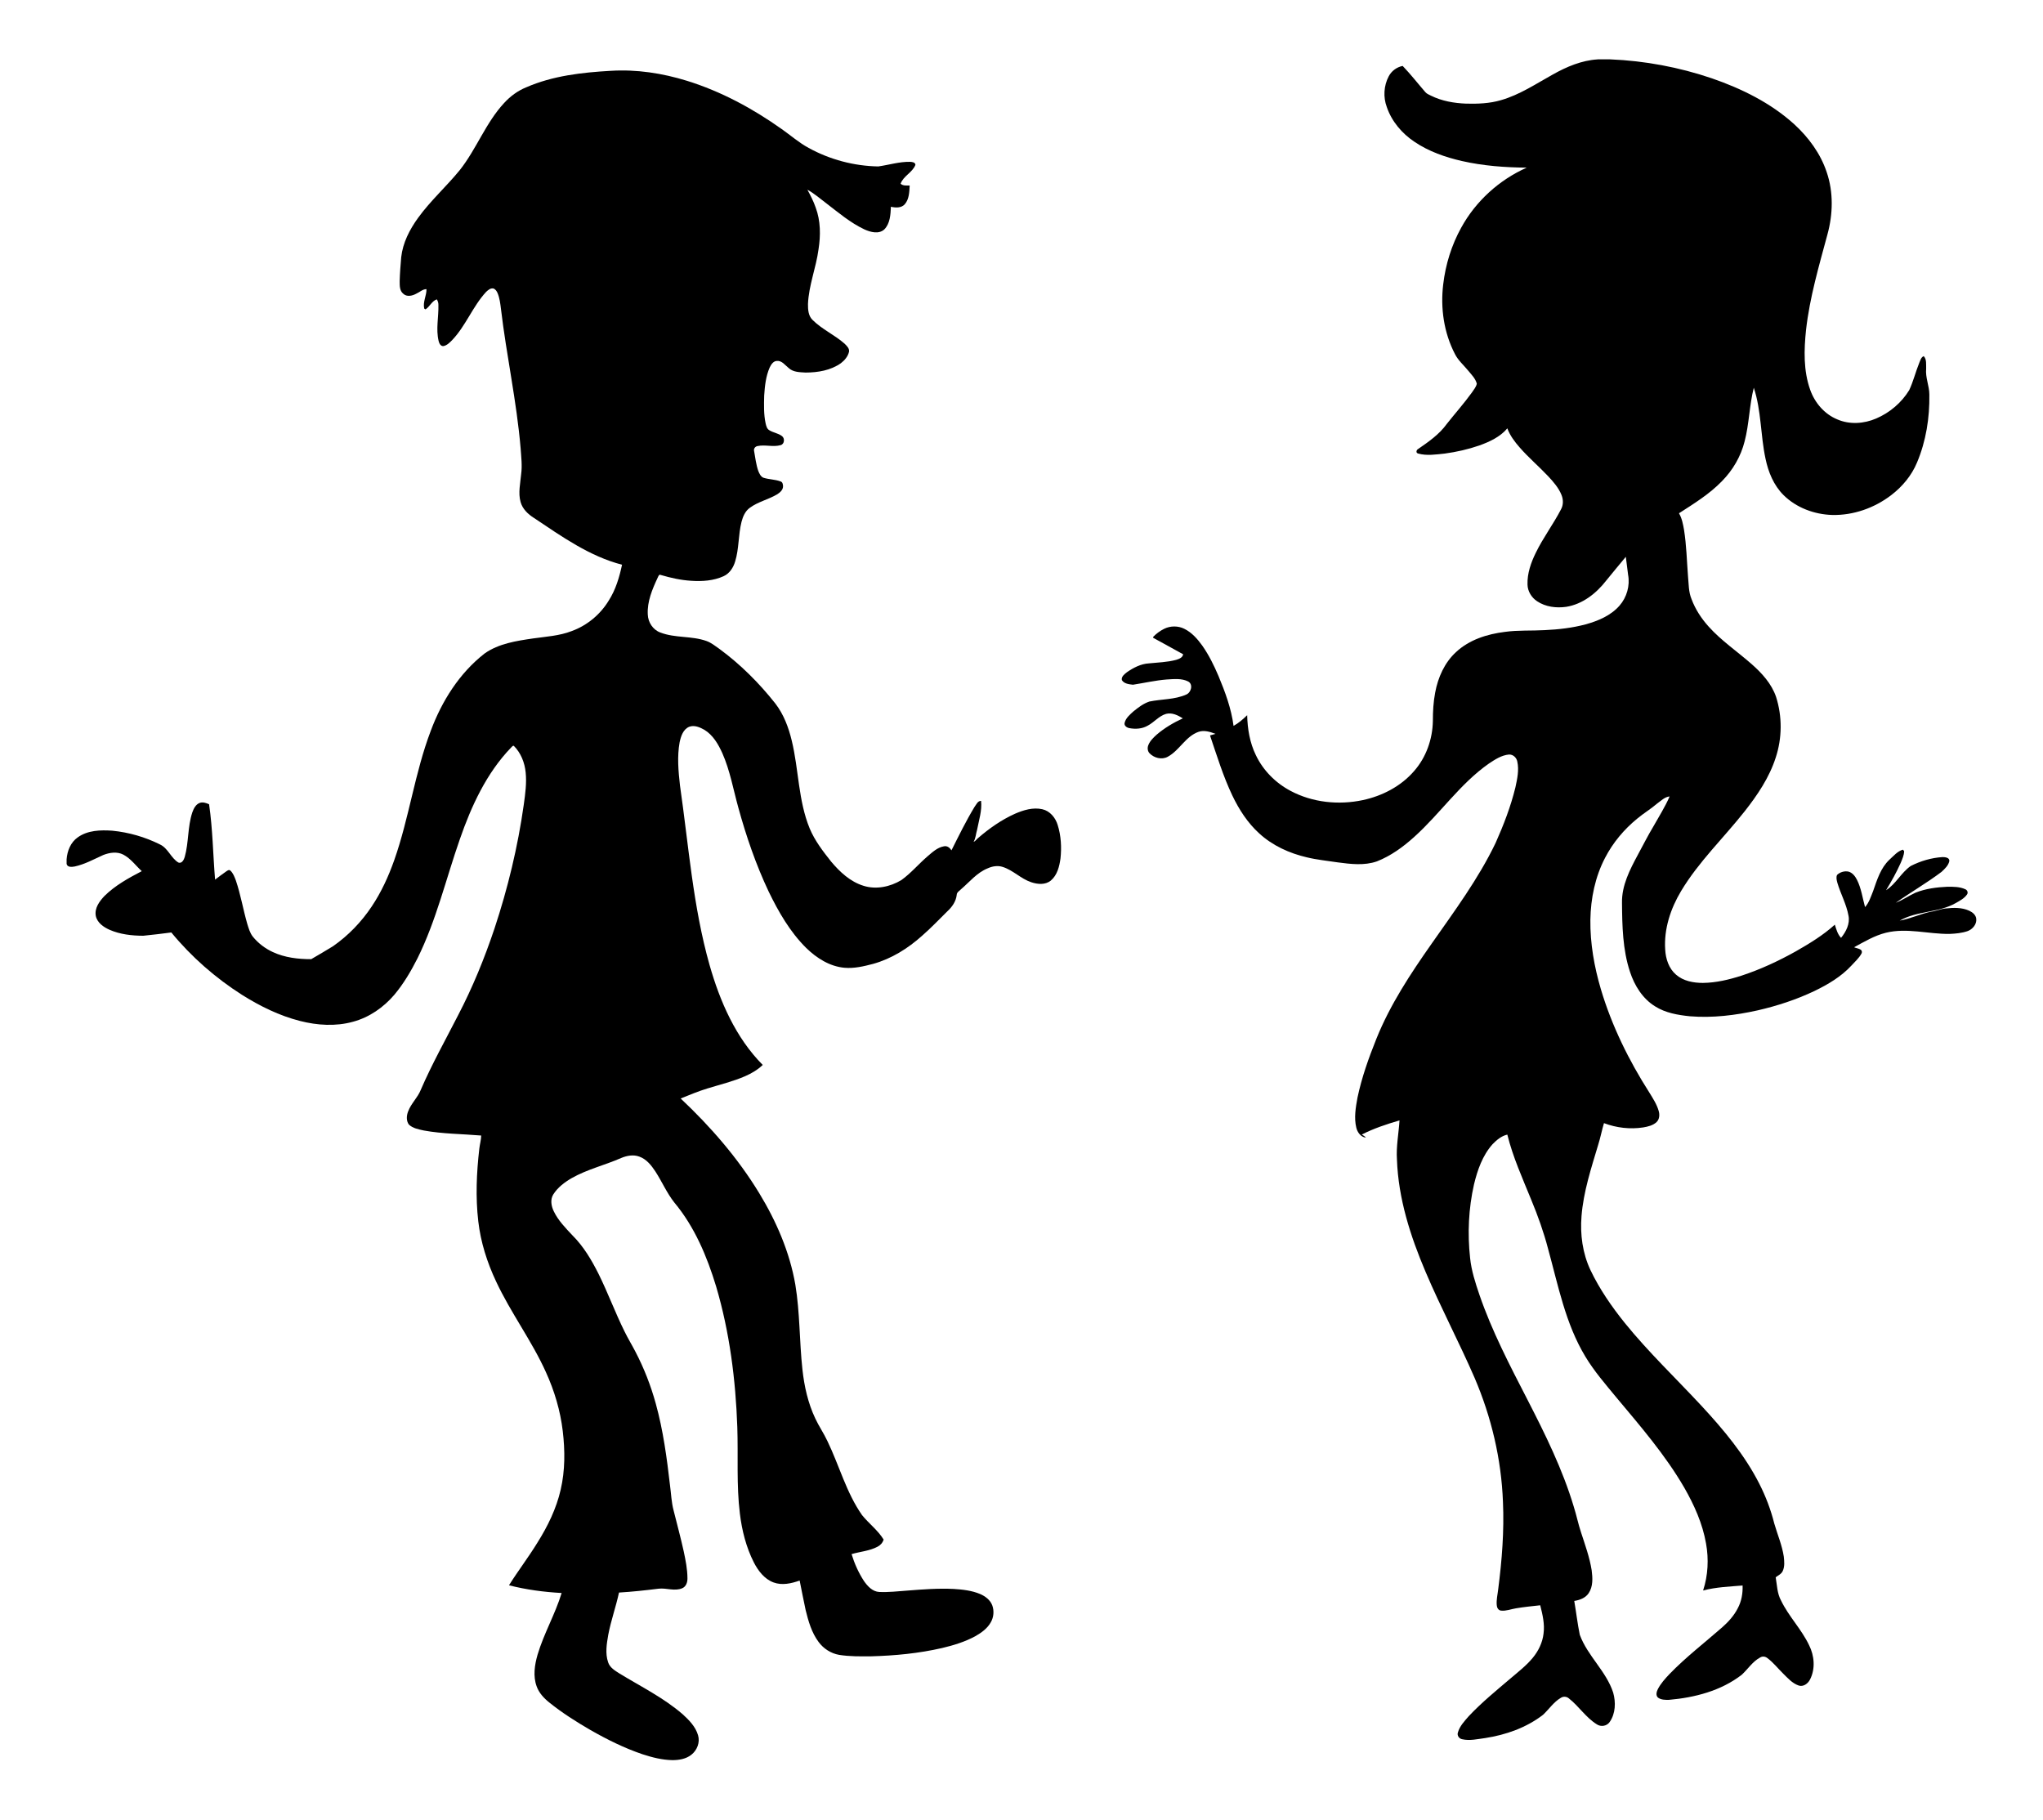
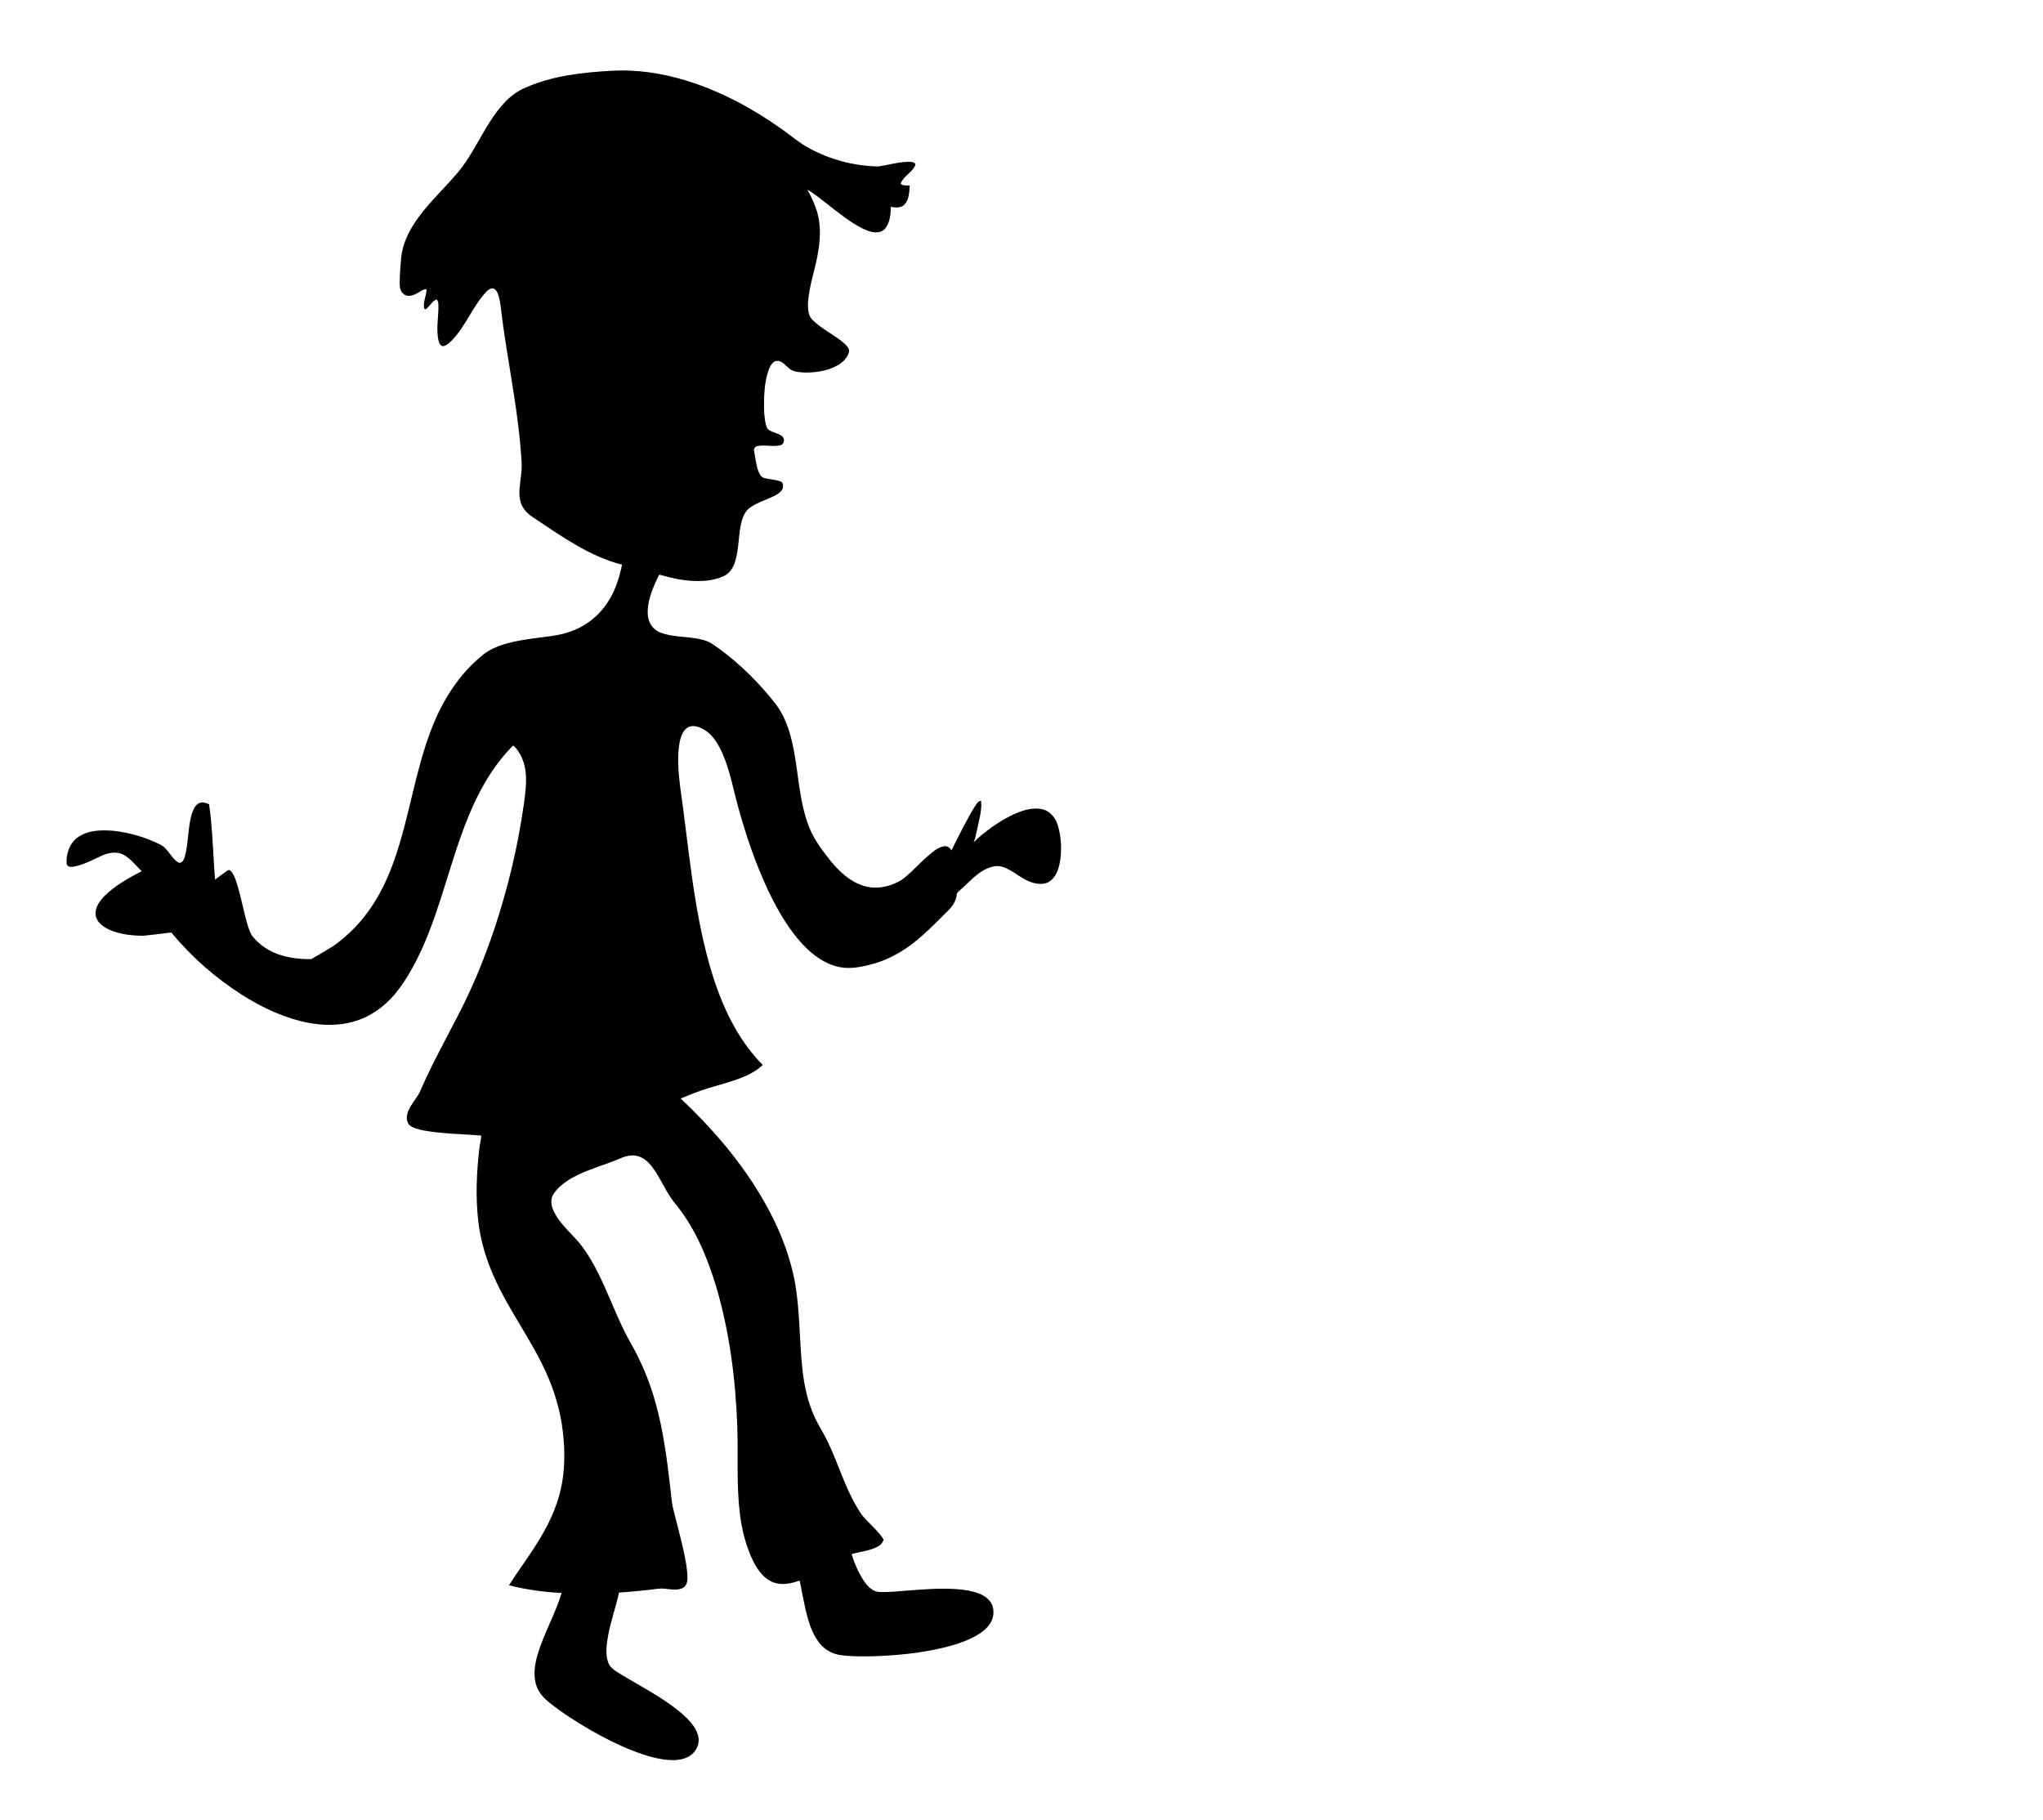
<svg xmlns="http://www.w3.org/2000/svg" enable-background="new -67 -59.672 2054 1829.344" version="1.1" viewBox="-67 -59.672 2054 1829.3" xml:space="preserve">
-   <path d="m1539.2 0h12.61c34.76 1.41 69.32 7.88 102.26 19.07 29.96 10.35 59.14 24.69 82.78 46.12 14.45 13.2 26.47 29.53 32.69 48.22 6.88 20.11 6.33 42.19 0.76 62.53-8.52 31.7-17.86 63.39-21.54 96.11-2.09 20.02-2.69 40.92 4.18 60.14 4.6 13.02 14.26 24.4 27.16 29.72 12.38 5.44 26.85 4.46 39.12-0.82 13.65-5.82 25.57-15.91 33.31-28.6 4.14-8.9 6.46-18.53 10.15-27.62 1.06-2.39 1.73-5.36 4.39-6.51 3.16 3.31 2.27 8.35 2.46 12.54-0.92 8.88 3.16 17.24 3.21 26.07 0.36 23.26-3.32 46.81-12.39 68.32-5.42 13.11-14.82 24.33-26.05 32.89-16.83 12.86-37.95 20.33-59.2 19.86-18-0.54-36.14-7.25-49.02-20.05-9.86-9.81-15.29-23.16-18.07-36.58-5.06-23.57-4.14-48.25-11.77-71.29-4.51 17.69-4.58 36.2-9.21 53.88-3.77 15.12-11.89 29.04-22.84 40.09-12.56 12.99-28.08 22.51-43.17 32.24 3 5.05 4.06 10.95 5.08 16.66 2.45 15.42 2.79 31.06 3.99 46.6 0.77 7.7 0.48 15.75 3.55 23.01 3.81 10.25 9.89 19.54 17.19 27.63 12.82 14.3 28.86 25.06 43.2 37.69 10.34 9.1 20.06 19.72 24.6 32.98 6.28 19.7 6.14 41.36-0.33 61-6.43 20.05-18.37 37.74-31.3 54.14-21.16 26.8-46.24 50.66-63.88 80.12-10.56 17.63-17.35 38.14-15.95 58.87 0.5 9.24 3.63 18.88 10.81 25.09 7.35 6.49 17.54 8.34 27.07 8.36 13.28-0.15 26.35-3.27 38.93-7.33 18.95-6.22 37.11-14.69 54.51-24.41 13.76-7.85 27.42-16.17 39.22-26.83 1.46 4.64 2.77 9.66 6.26 13.26 5-6.12 9.13-14.16 7.48-22.27-2.07-11.58-7.93-21.98-11.23-33.19-0.65-2.5-1.39-5.31-0.29-7.77 2.98-2.88 7.55-4.26 11.63-3.33 3.97 1.16 6.63 4.69 8.43 8.24 4.33 8.58 5.55 18.24 8.1 27.41 4.05-4.49 5.85-10.55 8.1-16.07 3.93-11.21 7.5-23.25 16.44-31.62 4.16-3.71 7.97-8.45 13.51-10.06 0.31 0.37 0.94 1.11 1.25 1.48-0.1 4.19-1.92 8.07-3.47 11.88-4.23 9.49-9.32 18.56-14.72 27.42 9.95-6.29 15.17-17.66 24.77-24.33 9.91-5.06 20.94-8.31 32.07-8.99 2.56 0.02 7.12 0.47 6.79 4.04-0.97 4.49-4.64 7.85-7.88 10.86-14.79 11.13-30.85 20.4-45.96 31.05 6.92-2.69 13.03-7.06 19.77-10.14 10.22-4.1 21.31-5.5 32.25-5.99 5.96 0 12.27-0.06 17.81 2.49 2.11 0.78 3.18 3.51 1.71 5.39-2.76 3.93-7.18 6.19-11.25 8.51-17.41 9.97-38.94 7.64-56.34 17.67 10.68-1.89 20.64-6.7 31.26-8.96 5.06-0.54 9.77-2.76 14.85-3.25 7.94-0.87 16.41-1.15 23.84 2.29 3.32 1.53 6.67 4.26 7.01 8.17 0.57 5.47-3.68 10.36-8.55 12.24-5.87 2.05-12.15 2.6-18.31 2.87-21.3 0.25-42.79-6.36-63.92-1.19-11.51 2.84-21.73 9.02-32.05 14.59 2.79 1.4 9.22 1.42 7.57 6.09-2.5 4.76-6.65 8.37-10.22 12.3-10.28 11.14-23.52 18.95-37.03 25.51-18.29 8.73-37.67 15.05-57.4 19.58-22.25 4.93-45.18 7.78-67.97 5.92-12.09-1.24-24.58-3.36-35.01-9.97-12.6-7.76-20.78-21-25.28-34.81-7.36-22.28-7.8-46.05-8-69.29-0.36-17.45 7.94-33.39 15.97-48.35 5.18-9.45 9.96-19.13 15.55-28.36 5.58-10 11.82-19.69 16.35-30.22-4.93 0.46-8.56 4.33-12.41 7.04-6.38 5.49-13.64 9.81-20.09 15.2-13.26 10.81-24.48 24.19-32.35 39.4-10.02 19.15-14.45 40.84-14.81 62.35-0.3 23.7 3.89 47.28 10.6 69.95 10.97 36.78 28.11 71.52 48.73 103.81 3.57 5.81 7.39 11.64 9.31 18.26 1.15 3.8 0.92 8.45-2.09 11.36-3.63 3.37-8.67 4.56-13.41 5.36-13.25 2.03-26.97 0.45-39.48-4.31-2.13 7.15-3.51 14.51-5.76 21.62-7.03 23.58-14.87 47.21-16.81 71.89-1.5 18.4 1.06 37.34 8.95 54.13 9.16 19.22 21.36 36.83 34.68 53.39 23.78 29.35 51.21 55.43 76.89 83.06 22.18 23.93 43.44 49.28 58.28 78.53 6.45 12.67 11.52 26.04 14.98 39.84 3.19 11.07 7.83 21.78 9.58 33.24 0.51 4.79 1.06 9.96-1.02 14.48-1.33 3.07-4.59 4.48-7.13 6.36 1.39 7.85 1.44 16.24 5.4 23.4 7.7 15.99 20.56 28.82 28.17 44.86 5.36 10.56 6.48 23.76 0.98 34.49-2.03 4.17-6.84 7.75-11.6 6.03-6.38-2.26-10.96-7.54-15.64-12.15-5.2-5.13-9.76-10.99-15.64-15.37-2.06-1.67-4.97-2.05-7.25-0.63-7.63 4.06-12.31 11.68-18.54 17.4-20.83 16.13-47.22 22.94-73.07 25.2-3.75 0.09-7.91 0.09-11.07-2.19-2.54-2.19-1.53-5.98-0.23-8.54 2.95-5.73 7.34-10.55 11.73-15.2 16.44-16.98 35.22-31.4 52.96-46.94 6.23-5.49 11.94-11.78 15.71-19.24 3.75-6.98 5.11-14.97 4.82-22.83-13.28 1.09-26.76 1.59-39.7 5.02 4.97-15.18 5.8-31.57 2.95-47.25-3.48-20-11.91-38.77-21.96-56.27-19.05-32.81-43.98-61.61-68.23-90.61-10.95-13.26-22.31-26.32-31.18-41.11-19.98-33.04-27.27-71.44-37.41-108.17-4.41-16.89-10.29-33.35-16.98-49.45-8.75-21.53-18.43-42.83-24.02-65.46-5.9 1.29-10.73 5.41-14.84 9.63-10.08 11.29-15.21 25.99-18.68 40.49-5.47 24.17-6.61 49.29-3.91 73.9 1.3 12.72 5.27 24.92 9.36 36.96 12.58 36.66 30.6 71.09 48.29 105.47 17.88 34.79 35.35 70.08 46.6 107.68 2.72 8.53 4.45 17.35 7.31 25.85 4.04 12.5 8.6 24.94 10.66 37.97 1.01 7.7 1.51 16.37-3.06 23.12-3.22 4.81-8.98 6.87-14.45 7.75 1.95 11.32 3.24 22.77 5.56 34.02 7.78 21.27 26.55 36.5 33.58 58.15 2.74 9.63 2.41 20.99-3.48 29.44-2.8 4.24-8.88 5.26-13.01 2.4-10.99-6.79-18.01-18.18-28.08-26.06-2.3-2-5.64-2.17-8.15-0.5-7.2 4.23-11.84 11.48-17.87 17.06-16.79 12.95-37.34 20.15-58.14 23.34-7.6 0.99-15.43 2.91-23.05 1.18-3.11-0.54-5.42-3.75-4.34-6.84 1.84-6.43 6.62-11.4 10.9-16.32 12.93-13.79 27.64-25.75 42.01-37.98 7.71-6.59 15.84-12.82 22.32-20.68 5.73-6.94 9.85-15.37 10.87-24.37 1.31-9.63-1-19.22-3.34-28.49-8.13 0.91-16.28 1.68-24.34 3.05-4.98 0.8-9.89 2.86-14.99 2.32-2.81-0.22-4.24-3.04-4.38-5.53-0.48-5.39 0.88-10.69 1.47-16 3.77-29.15 6.09-58.59 4.77-87.99-1.63-42.84-11.66-85.19-28.53-124.55-15.59-35.91-33.98-70.54-49.29-106.58-15.25-35.79-27.37-73.66-28.75-112.82-0.89-13.19 1.76-26.24 2.57-39.36-12.97 3.79-25.89 8.06-37.95 14.22 1.48 0.83 3.06 1.69 4.14 3.09-5.13-0.56-8.53-5.35-9.63-10.04-2.41-9.92-0.6-20.23 1.18-30.09 4.25-20.3 11.25-39.9 18.96-59.1 13.79-34.37 34.32-65.45 55.51-95.62 22.96-32.82 47.06-65.22 64.44-101.48 8.04-18.04 15.2-36.57 19.88-55.79 1.82-8.45 3.8-17.31 1.9-25.92-0.74-3.98-4.24-7.31-8.4-7.1-7.49 0.68-13.97 4.98-20.08 9.02-29.07 20.31-49.05 50.37-75.22 73.87-11.09 10.03-23.44 19-37.43 24.52-12.68 4.42-26.37 2.74-39.39 1.01-10.37-1.61-20.87-2.57-31.08-5.07-17.55-4.07-34.55-11.8-47.89-24.08-11.64-10.54-20.26-23.96-27-38.04-9.26-19.45-15.54-40.1-22.46-60.45 1.83-0.5 3.66-1 5.5-1.54-5.31-2.07-11.26-3.98-16.91-2.1-13.12 4.51-19.2 18.67-31.06 25.09-6.05 3.32-13.88 1.23-18.44-3.63-1.95-2.2-2.17-5.46-1.08-8.11 1.69-4.26 5.11-7.49 8.42-10.52 7.86-6.74 16.88-12 26.25-16.35-4.96-3.09-10.83-6.03-16.82-4.5-7.27 2.09-12.01 8.51-18.58 11.9-5.51 3.19-12.2 3.59-18.34 2.44-2.5-0.46-5.48-2.36-4.79-5.3 1.18-4.87 5.28-8.26 8.83-11.5 4.88-3.95 10.03-7.92 16.05-9.93 12.29-2.56 25.44-1.83 37.09-7.04 4.87-1.95 7.21-10.17 2.04-13.08-6.65-3.44-14.51-2.45-21.72-2.06-11.41 0.93-22.61 3.5-33.9 5.27-3.92-0.46-8.98-0.94-11.18-4.71-0.66-3.5 2.7-5.93 5.1-7.86 6.52-4.5 13.93-8.4 21.99-8.88 9.18-0.97 18.53-1.14 27.5-3.55 2.89-0.9 6.5-2.16 7.06-5.6-10.01-5.64-20.16-11.03-30.19-16.61 0.02-0.24 0.06-0.71 0.07-0.94 3.2-3.28 6.95-6.05 11.06-8.08 6.27-3.07 13.96-3.14 20.22 0.01 7.54 3.7 13.23 10.19 18.06 16.9 6.68 9.49 11.81 19.98 16.35 30.64 6.71 16.09 12.85 32.69 15.1 50.07 5.12-2.83 9.52-6.7 13.69-10.76 0.34 13.74 2.61 27.65 8.7 40.09 7.32 15.45 19.97 28.12 35.05 36.06 22.03 11.71 48.28 14.36 72.54 9.21 19.53-4.17 38.26-13.87 51.44-29.09 12.21-13.82 18.68-32.19 18.97-50.54 0-9.53 0.51-19.09 2.31-28.46 2.82-15.21 9.44-30.17 21-40.73 13.27-12.44 31.38-18.09 49.09-20.29 13.27-1.87 26.7-0.98 40.04-1.77 13.8-0.64 27.64-2.2 41.03-5.76 12.58-3.48 25.36-8.79 34.15-18.82 7.34-8.34 10.71-20.12 8.66-31.06-0.78-6.03-1.55-12.05-2.29-18.08-6.67 7.88-13.11 15.94-19.69 23.88-9.94 12.86-23.85 23.82-40.27 26.42-9.96 1.42-20.76 0.08-29.24-5.61-5.6-3.69-9.49-10-9.64-16.78-0.34-11.21 3.46-22.06 8.35-31.99 7.36-15.14 17.58-28.64 25.31-43.58 2.46-4.39 2.41-9.77 0.57-14.38-2.87-7.21-8.06-13.15-13.28-18.76-9.34-9.96-19.83-18.79-28.81-29.11-5.05-5.74-9.76-11.98-12.42-19.22-7.26 8.63-17.77 13.47-28.15 17.21-11.28 3.91-22.98 6.54-34.79 8.15-8.82 0.89-18.04 2.4-26.72-0.04-2.55-0.6-1.91-3.61 0-4.58 10.5-7.23 21.26-14.7 28.79-25.19 8.35-10.57 17.34-20.65 25.24-31.57 1.84-2.82 4.26-5.5 4.94-8.88-1.32-5.15-5.32-9.04-8.6-13.05-4.52-5.55-10.16-10.3-13.39-16.78-11.14-21.41-14.7-46.3-11.78-70.12 2.34-19.9 8.39-39.41 18.11-56.95 14.59-26.62 38.15-47.98 65.86-60.3-21.83-0.18-43.75-1.78-65.08-6.63-16.78-3.84-33.41-9.61-47.75-19.32-12.61-8.39-22.98-20.56-27.88-35.02-3.73-9.91-3.02-21.45 1.93-30.81 2.82-5.39 8.05-9.31 14.04-10.46 8.08 8.41 15.25 17.65 22.9 26.45 1.46 1.66 3.62 2.42 5.54 3.43 10.96 5.46 23.27 7.54 35.42 8.02 11.73 0.29 23.65-0.15 34.97-3.5 18.83-5.37 35.21-16.44 52.17-25.82 13.85-7.78 28.93-14.19 44.98-15.16z" />
  <path d="m547.02 11.53c25.89-1.62 51.9 2.37 76.62 10.02 34.25 10.63 66.19 27.85 95.34 48.59 9.01 6.31 17.31 13.68 27.05 18.91 21.33 11.75 45.62 18.17 69.95 18.6 10.67-1.49 21.17-4.85 32.04-4.64 2.03 0.14 5.11 0.37 5.34 3.03-2.99 7.77-12.12 11.13-14.91 19 2.49 2.27 6.03 1.72 9.13 1.81-0.36 6.41-0.48 13.65-4.9 18.78-3.48 3.99-9.29 3.62-13.98 2.56-0.33 7.88-0.79 16.94-6.72 22.86-5.6 4.94-13.8 2.65-19.89-0.09-14.18-6.67-26.21-16.96-38.56-26.43-6.15-4.65-12.02-9.77-18.79-13.5 3.16 5.79 6.17 11.68 8.33 17.93 5 13.37 5.05 28.02 2.87 41.98-2.45 18.56-9.85 36.25-10.61 55.08-0.05 5.56 0.34 11.91 4.65 15.99 9.52 9.49 22.16 14.95 32.17 23.84 2.15 2.15 4.99 4.71 4.45 8.08-1.08 4.72-4.37 8.6-8.14 11.49-10.2 7.28-23.18 9.42-35.47 9.45-5.84-0.35-12.51-0.29-17.07-4.55-3.63-2.84-6.81-7.67-12.01-7.14-3.58 0.25-5.67 3.73-7.09 6.62-3.88 8.86-4.9 18.65-5.52 28.21-0.23 9.32-0.54 18.77 1.44 27.95 0.61 2.47 1.22 5.38 3.58 6.8 4.02 2.58 9.07 3.06 12.9 6 3.01 2.24 2.52 8.06-1.4 9.08-7.59 2.15-15.6-0.74-23.26 0.94-2.35 0.42-4.02 2.66-3.39 5.04 1.19 6.66 1.95 13.47 4.17 19.89 1.05 2.59 2.33 5.54 4.99 6.82 5.65 1.88 11.81 1.67 17.4 3.79 2.06 0.54 2.45 2.94 2.54 4.76 0.06 3.81-3.17 6.49-6.12 8.32-8.74 5.16-19.02 7.35-27.26 13.41-4.64 3.29-6.98 8.77-8.36 14.11-3.35 13.13-2.42 27.02-6.46 40.01-1.82 6.07-5.58 11.94-11.52 14.64-10.13 4.66-21.57 5.36-32.55 4.64-10.4-0.61-20.57-2.89-30.54-5.81-2.02-1.06-2.57 1.41-3.26 2.74-5.39 11.54-10.64 23.9-9.93 36.9 0.26 7.84 5.12 15.46 12.64 18.17 14.85 5.74 31.45 3.18 46.41 8.55 4.85 1.73 8.85 5.07 13.03 7.97 21.14 15.53 39.85 34.25 56.11 54.8 8.45 10.94 13.4 24.14 16.58 37.48 7.06 29.15 6.47 60.08 17.98 88.12 5.11 12.3 13.34 22.97 21.56 33.34 8.76 10.45 19.3 20.31 32.61 24.38 12.7 4.01 26.76 1.03 37.98-5.71 9.63-6.9 17.28-16.09 26.22-23.8 4.93-4.15 10.01-9.08 16.6-10.18 3.3-0.77 5.94 1.44 7.61 4.03 7.39-14.7 14.61-29.53 23.15-43.62 1.82-2.3 3.17-6.15 6.62-6.1 1.06 9.85-2.21 19.5-4.02 29.09-1.22 3.99-1.33 8.45-3.51 12.07 2.01-0.68 3.06-2.77 4.73-3.97 11.19-9.64 23.44-18.22 36.95-24.28 8.55-3.69 18.11-6.62 27.46-4.5 7.66 1.75 13.15 8.47 15.38 15.74 3.43 10.87 4.06 22.52 2.84 33.82-1.12 7.98-3.23 16.69-9.68 22.1-5.5 4.6-13.39 3.86-19.75 1.71-10.42-3.48-18.19-12.08-28.67-15.38-4.96-1.62-10.33-0.73-14.99 1.38-10.83 4.29-18.24 13.65-26.86 21.02-1.69 1.72-4.33 3.06-4.38 5.79-0.73 6.51-4.66 12.09-9.38 16.41-8.4 8.28-16.52 16.86-25.43 24.6-14.15 12.71-30.72 23.1-49.15 28.25-9.36 2.47-19.05 4.78-28.8 3.94-14.87-1.29-28.03-9.7-38.51-19.88-16.31-16.15-27.91-36.33-37.84-56.85-12.76-26.99-22.48-55.33-30.39-84.09-5.12-18.35-8.35-37.34-16.1-54.86-4.12-9.1-9.45-18.39-18.26-23.65-4.48-2.51-9.91-4.88-15.04-2.97-6.19 2.53-8.4 9.64-9.68 15.62-2.59 14.34-1.26 29.01 0.36 43.38 8.72 60.33 13.07 121.63 29.74 180.51 10.46 36.65 26.26 73.07 53.47 100.48-5.09 4.84-11.21 8.46-17.62 11.26-12.29 5.37-25.38 8.47-38.15 12.42-9.13 2.75-17.9 6.53-26.76 10.03 30.06 28.29 57.41 59.75 78.93 95.08 17.23 28.32 30.71 59.34 36.38 92.15 4.66 28.17 4.02 56.84 7.11 85.17 1.84 16.91 5.58 33.79 12.9 49.23 3.64 7.84 8.61 14.99 12.26 22.84 11.91 24.63 18.94 51.73 34.77 74.36 6.86 8.51 15.93 15.2 21.71 24.59-0.93 3.15-3.18 5.71-6.09 7.19-8.1 4.31-17.46 4.89-26.13 7.46 2.88 9.43 6.96 18.6 12.34 26.88 3.63 5.25 8.64 10.83 15.48 11.17 9.37 0.4 18.73-0.67 28.07-1.37 15.59-1.24 31.25-2.45 46.91-1.66 8.91 0.56 17.98 1.56 26.3 5.03 5.27 2.23 10.32 6.01 12.37 11.54 1.98 5.47 1.44 11.82-1.46 16.88-3.48 6.3-9.55 10.63-15.69 14.1-10.42 5.65-21.85 9.13-33.33 11.84-23.36 5.39-47.33 7.66-71.26 8.33-10.77 0.08-21.62 0.25-32.28-1.46-8.23-1.44-15.67-6.26-20.6-12.96-7.01-9.38-10.29-20.87-13.03-32.08-2.03-9.89-4.13-19.76-6.02-29.67-8.31 2.95-17.66 5.08-26.23 1.91-9.22-3.41-15.47-11.69-19.82-20.14-7.73-15.24-11.97-32.05-14.03-48.95-3.58-28.91-1.61-58.09-2.6-87.12-1.67-47.64-7.72-95.37-21.23-141.17-9.16-30.24-21.69-60.17-42.12-84.62-7.57-9.61-12.39-20.97-19.02-31.18-4.02-6.11-8.91-12.3-16.01-14.88-5.97-2.31-12.59-1.07-18.32 1.32-16.45 7.24-34.22 11.36-49.91 20.31-7.15 4.16-14 9.35-18.46 16.44-3.15 5.16-1.96 11.64 0.53 16.82 4.49 9.37 11.89 16.87 18.92 24.36 11.11 11.07 19.17 24.75 26.16 38.68 9.42 19.02 16.74 39 26.18 58.01 3.34 6.82 7.31 13.3 10.8 20.05 8.7 16.62 15.53 34.21 20.52 52.3 7.46 26.96 11.15 54.78 14.35 82.51 1.12 8.3 1.38 16.75 3.57 24.88 3.4 13.74 7.17 27.39 10.19 41.22 1.88 8.9 3.71 17.9 3.73 27.03 0.07 3.92-1.34 8.31-5.25 9.95-7.6 3.31-15.89-0.48-23.78 0.47-13.23 1.63-26.48 3.09-39.79 3.88-3.07 14.29-8.08 28.1-10.8 42.48-1.58 9.05-3.2 18.68-0.13 27.61 1.75 5.5 7.05 8.45 11.59 11.39 21.43 13.08 44.24 24.31 63.33 40.84 6.48 5.89 13.04 12.55 15.51 21.2 2.12 7.13-0.99 15.03-6.73 19.53-5.35 4.26-12.45 5.44-19.12 5.42-10.28-0.17-20.35-2.76-30.08-5.93-18.27-6.2-35.62-14.83-52.35-24.39-14.34-8.32-28.4-17.22-41.32-27.63-5.42-4.34-10.36-9.64-12.71-16.29-3.73-10.24-2.01-21.45 0.91-31.66 6.33-21.36 17.74-40.8 24.23-62.11-17.83-0.99-35.61-3.33-52.93-7.77 9.15-14.56 19.64-28.25 28.62-42.92 10.32-16.42 19-34.13 23.33-53.12 4.52-19.33 4.44-39.44 2.1-59.06-2.42-20.42-8.36-40.35-16.87-59.04-14.3-31.79-35.49-59.85-50.2-91.42-8.96-19.05-15.46-39.39-17.85-60.36-2.82-24.24-1.76-48.76 1.03-72.95 0.48-4.45 1.81-8.79 1.9-13.28-19.26-1.63-38.73-1.6-57.79-5.08-5.19-1.17-10.91-2.16-14.91-5.93-2.83-3.83-2.4-9.15-0.72-13.36 2.98-7.91 9.59-13.74 12.68-21.57 11.1-25.72 24.83-50.17 37.57-75.08 14.53-27.9 26.48-57.09 36.47-86.91 13.48-40.62 23.55-82.4 29.52-124.79 1.48-10.67 3-21.49 1.89-32.27-0.94-9.84-4.8-19.62-11.83-26.69-1.21-0.7-1.99 1.07-2.83 1.64-24.81 25.74-39.99 58.89-51.57 92.28-13.95 39.89-23.63 81.47-42.48 119.5-6.57 12.99-14.01 25.66-23.4 36.83-10.85 12.7-25.19 22.65-41.42 27.02-17.43 4.86-36.03 3.66-53.41-0.79-20.68-5.27-40.04-14.81-58.06-26.11-26.83-17.07-51.05-38.27-71.25-62.84-9.39 1.24-18.8 2.35-28.22 3.3-11.5-0.03-23.29-1.37-33.93-6.01-6.01-2.7-12.35-7.06-13.78-13.92-1.45-7.83 3.68-14.73 8.74-20.07 10.77-10.63 24.18-17.99 37.48-24.93-6.09-5.59-11.03-12.64-18.47-16.58-6.3-3.32-13.89-2.16-20.25 0.35-9.4 4.23-18.57 9.35-28.73 11.54-2.79 0.48-7.28 1.03-8.11-2.61v-4.63c0.62-8.42 4.07-17.09 11.19-22.05 9.98-7.17 22.93-7.53 34.73-6.7 16.57 1.64 32.89 6.3 47.79 13.76 8.28 3.74 11.09 13.7 18.71 18.28 3.5 1.24 5.49-2.86 6.32-5.57 4.13-14.65 2.83-30.33 7.63-44.84 1.36-3.76 3.32-7.91 7.26-9.49 3.21-1.27 6.65-0.03 9.62 1.29 3.65 25.08 3.93 50.52 6.02 75.76 3.65-2.82 7.37-5.54 11.13-8.2 1.18-0.77 2.77-2.14 4.16-0.95 2.92 2.6 4.24 6.46 5.61 10.02 4.85 14.25 7.29 29.16 11.46 43.61 1.39 4.41 2.65 9.04 5.52 12.76 5.41 6.66 12.38 12.01 20.18 15.58 12.03 5.6 25.46 7.17 38.6 7.14 7.38-4.19 14.63-8.62 21.9-13 15.35-10.7 28.57-24.4 38.92-39.97 9.64-14.38 16.88-30.24 22.64-46.53 15.02-42.55 20.66-87.82 36.72-130.04 11.12-29.9 28.81-58.05 54.21-77.81 14.19-9.97 31.85-12.61 48.62-15.07 13.07-1.86 26.51-2.58 38.94-7.43 15.41-5.62 28.71-16.63 37.18-30.67 7-10.9 10.67-23.46 13.37-36.01-32.77-8.49-60.74-28.45-88.49-46.99-6.04-3.76-11.59-9.07-13.53-16.12-2.56-9.16-0.24-18.66 0.57-27.89 1.2-8.7 0.05-17.45-0.53-26.14-3.96-47.03-14.23-93.22-19.76-140.06-0.68-5.42-1.31-10.96-3.47-16.04-0.86-1.9-2.17-3.93-4.3-4.51-2.87-0.48-5.21 1.66-7.15 3.45-13.54 14.65-20.43 34.19-34.28 48.62-2.41 2.42-5 5.08-8.46 5.84-2.99 0.42-4.5-2.79-5.04-5.2-2.82-11.9 0.12-24.08-0.19-36.11 0.06-2.03-0.51-3.98-1.63-5.66-5.04 1.77-7.01 7.35-11.35 10.1l-1.28-0.84c-1.53-6.72 2.38-12.91 2.28-19.5-3.92-0.04-6.79 3.05-10.2 4.52-3.96 2.2-9.56 3.58-13.19 0.05-3.77-3.05-3.53-8.26-3.57-12.64 0.21-8.03 0.88-16.05 1.54-24.05 1.6-14.5 8.48-27.83 16.93-39.5 12.49-17.29 28.52-31.57 41.97-48.06 16.81-21.25 26.11-47.63 44.69-67.59 6.15-6.68 13.62-12.22 22.08-15.63 26.73-11.66 56.11-14.95 84.95-16.6z" />
</svg>